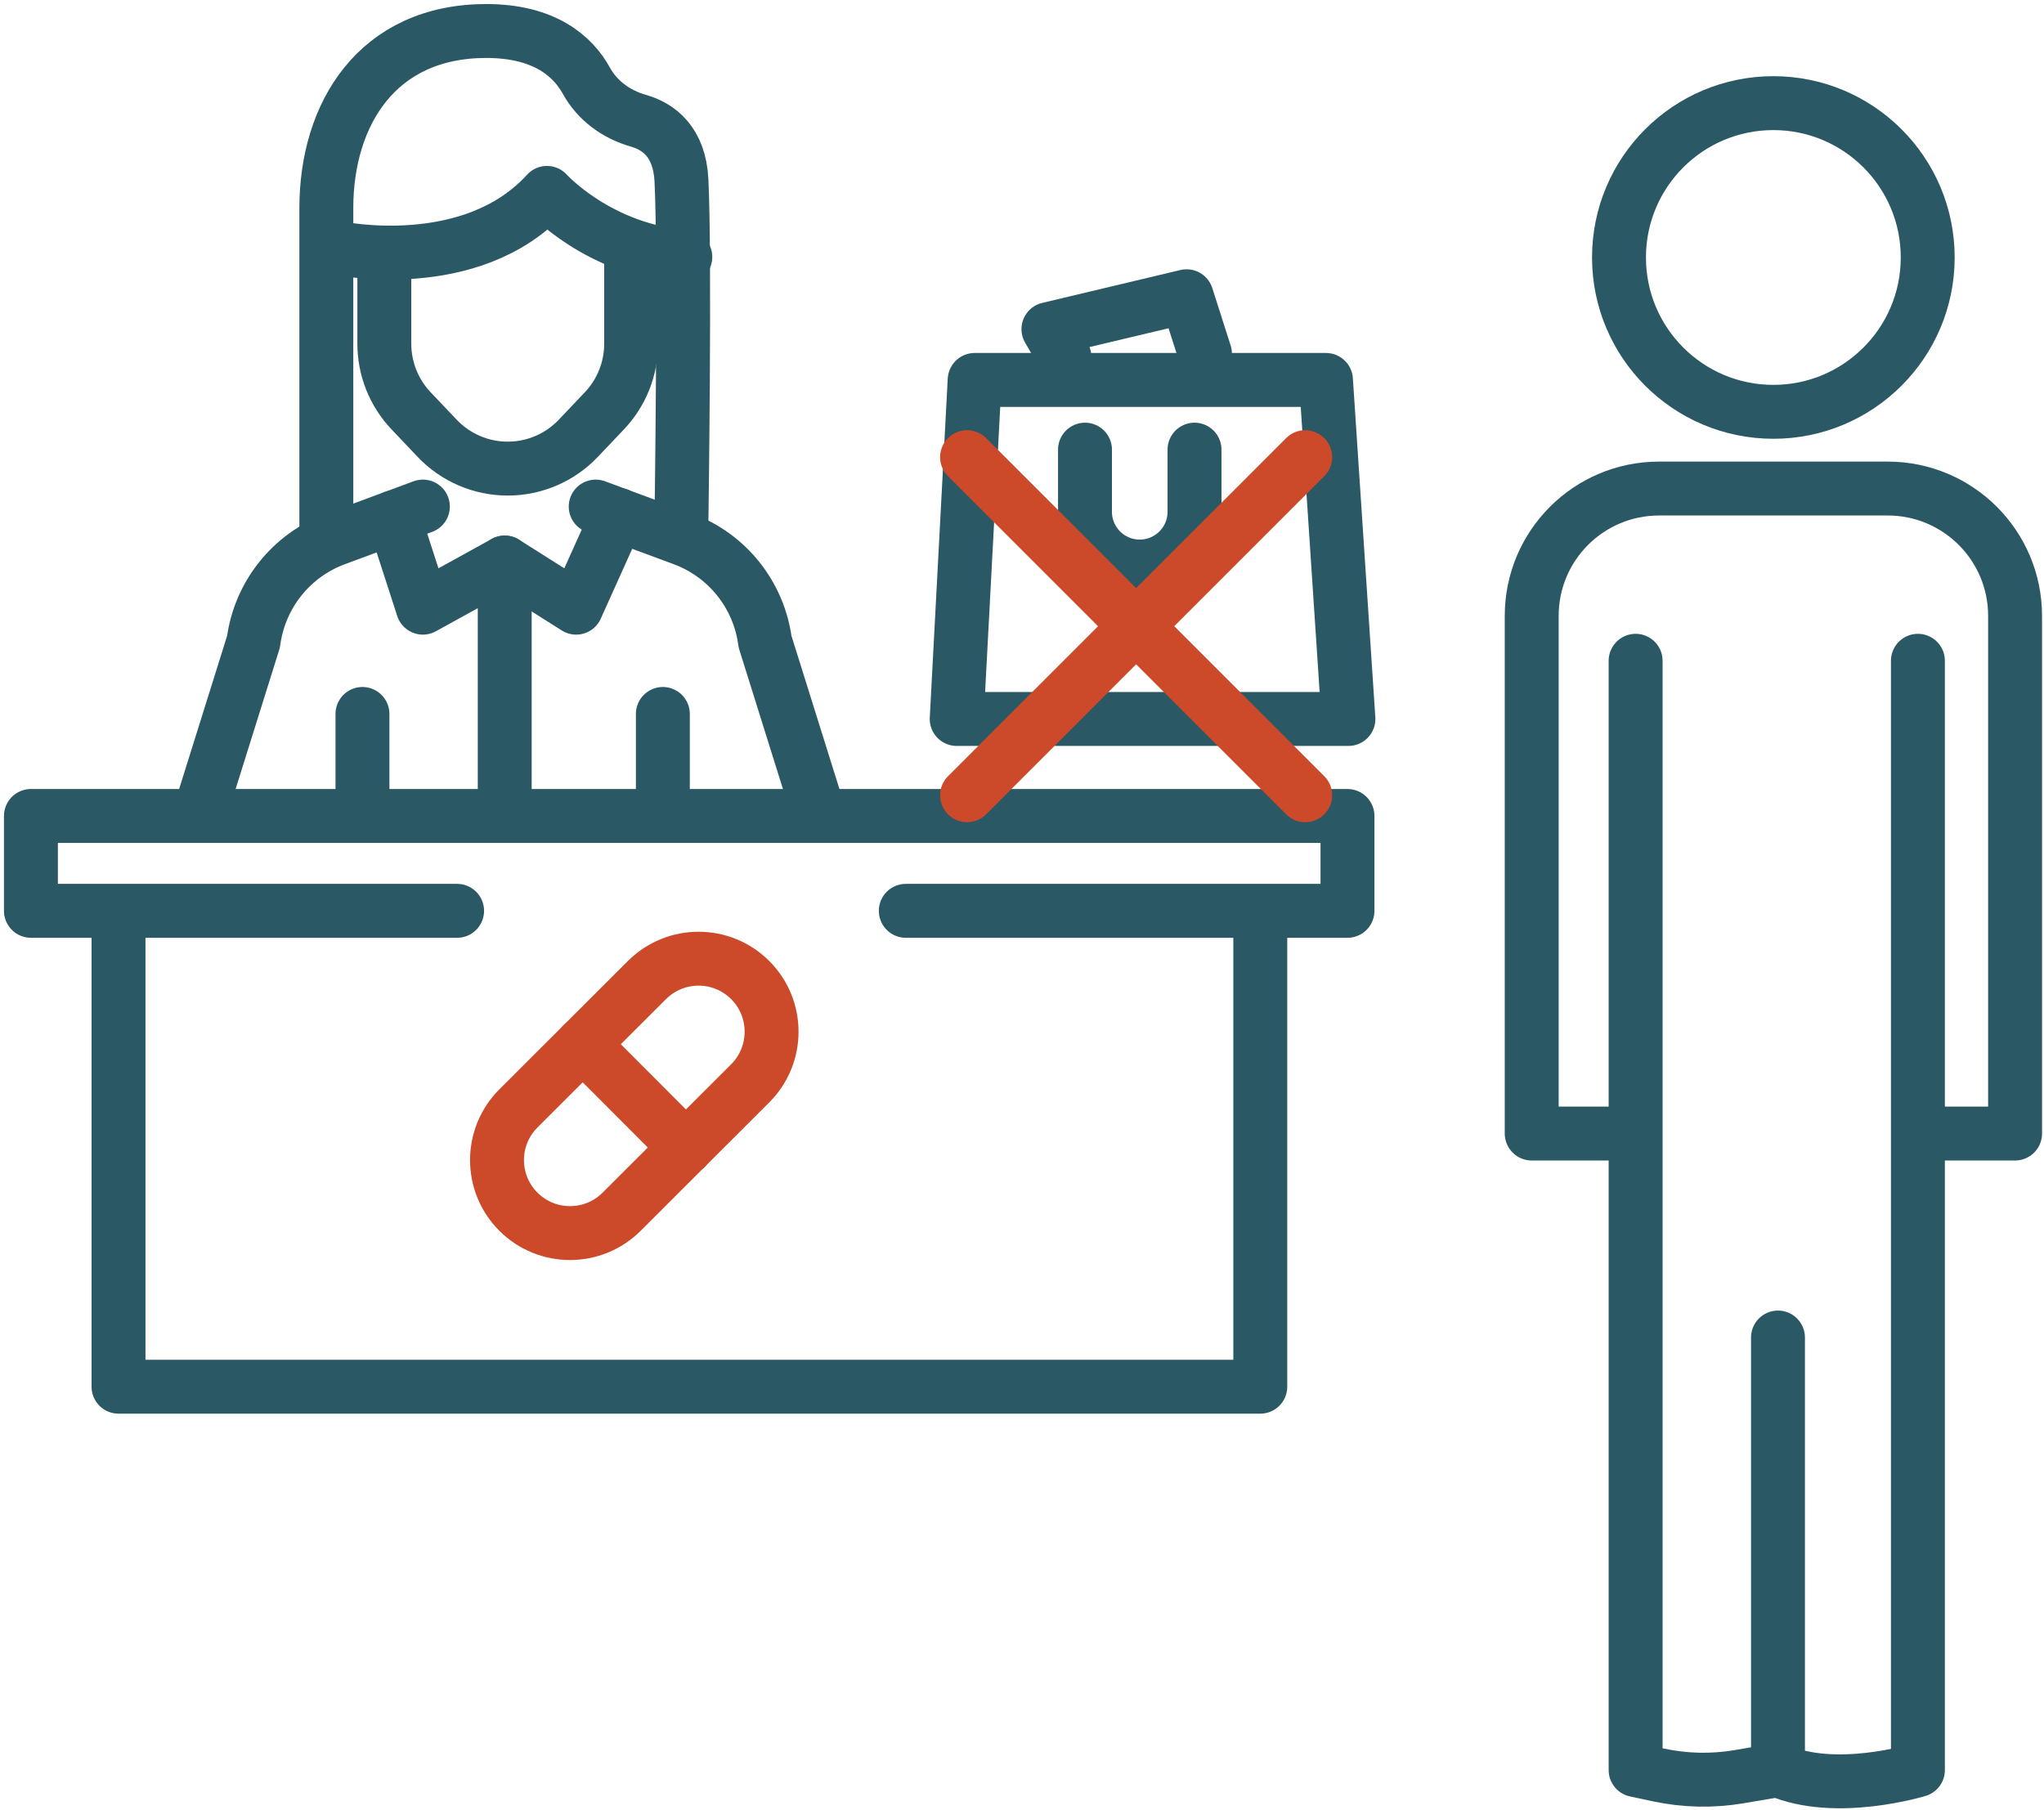
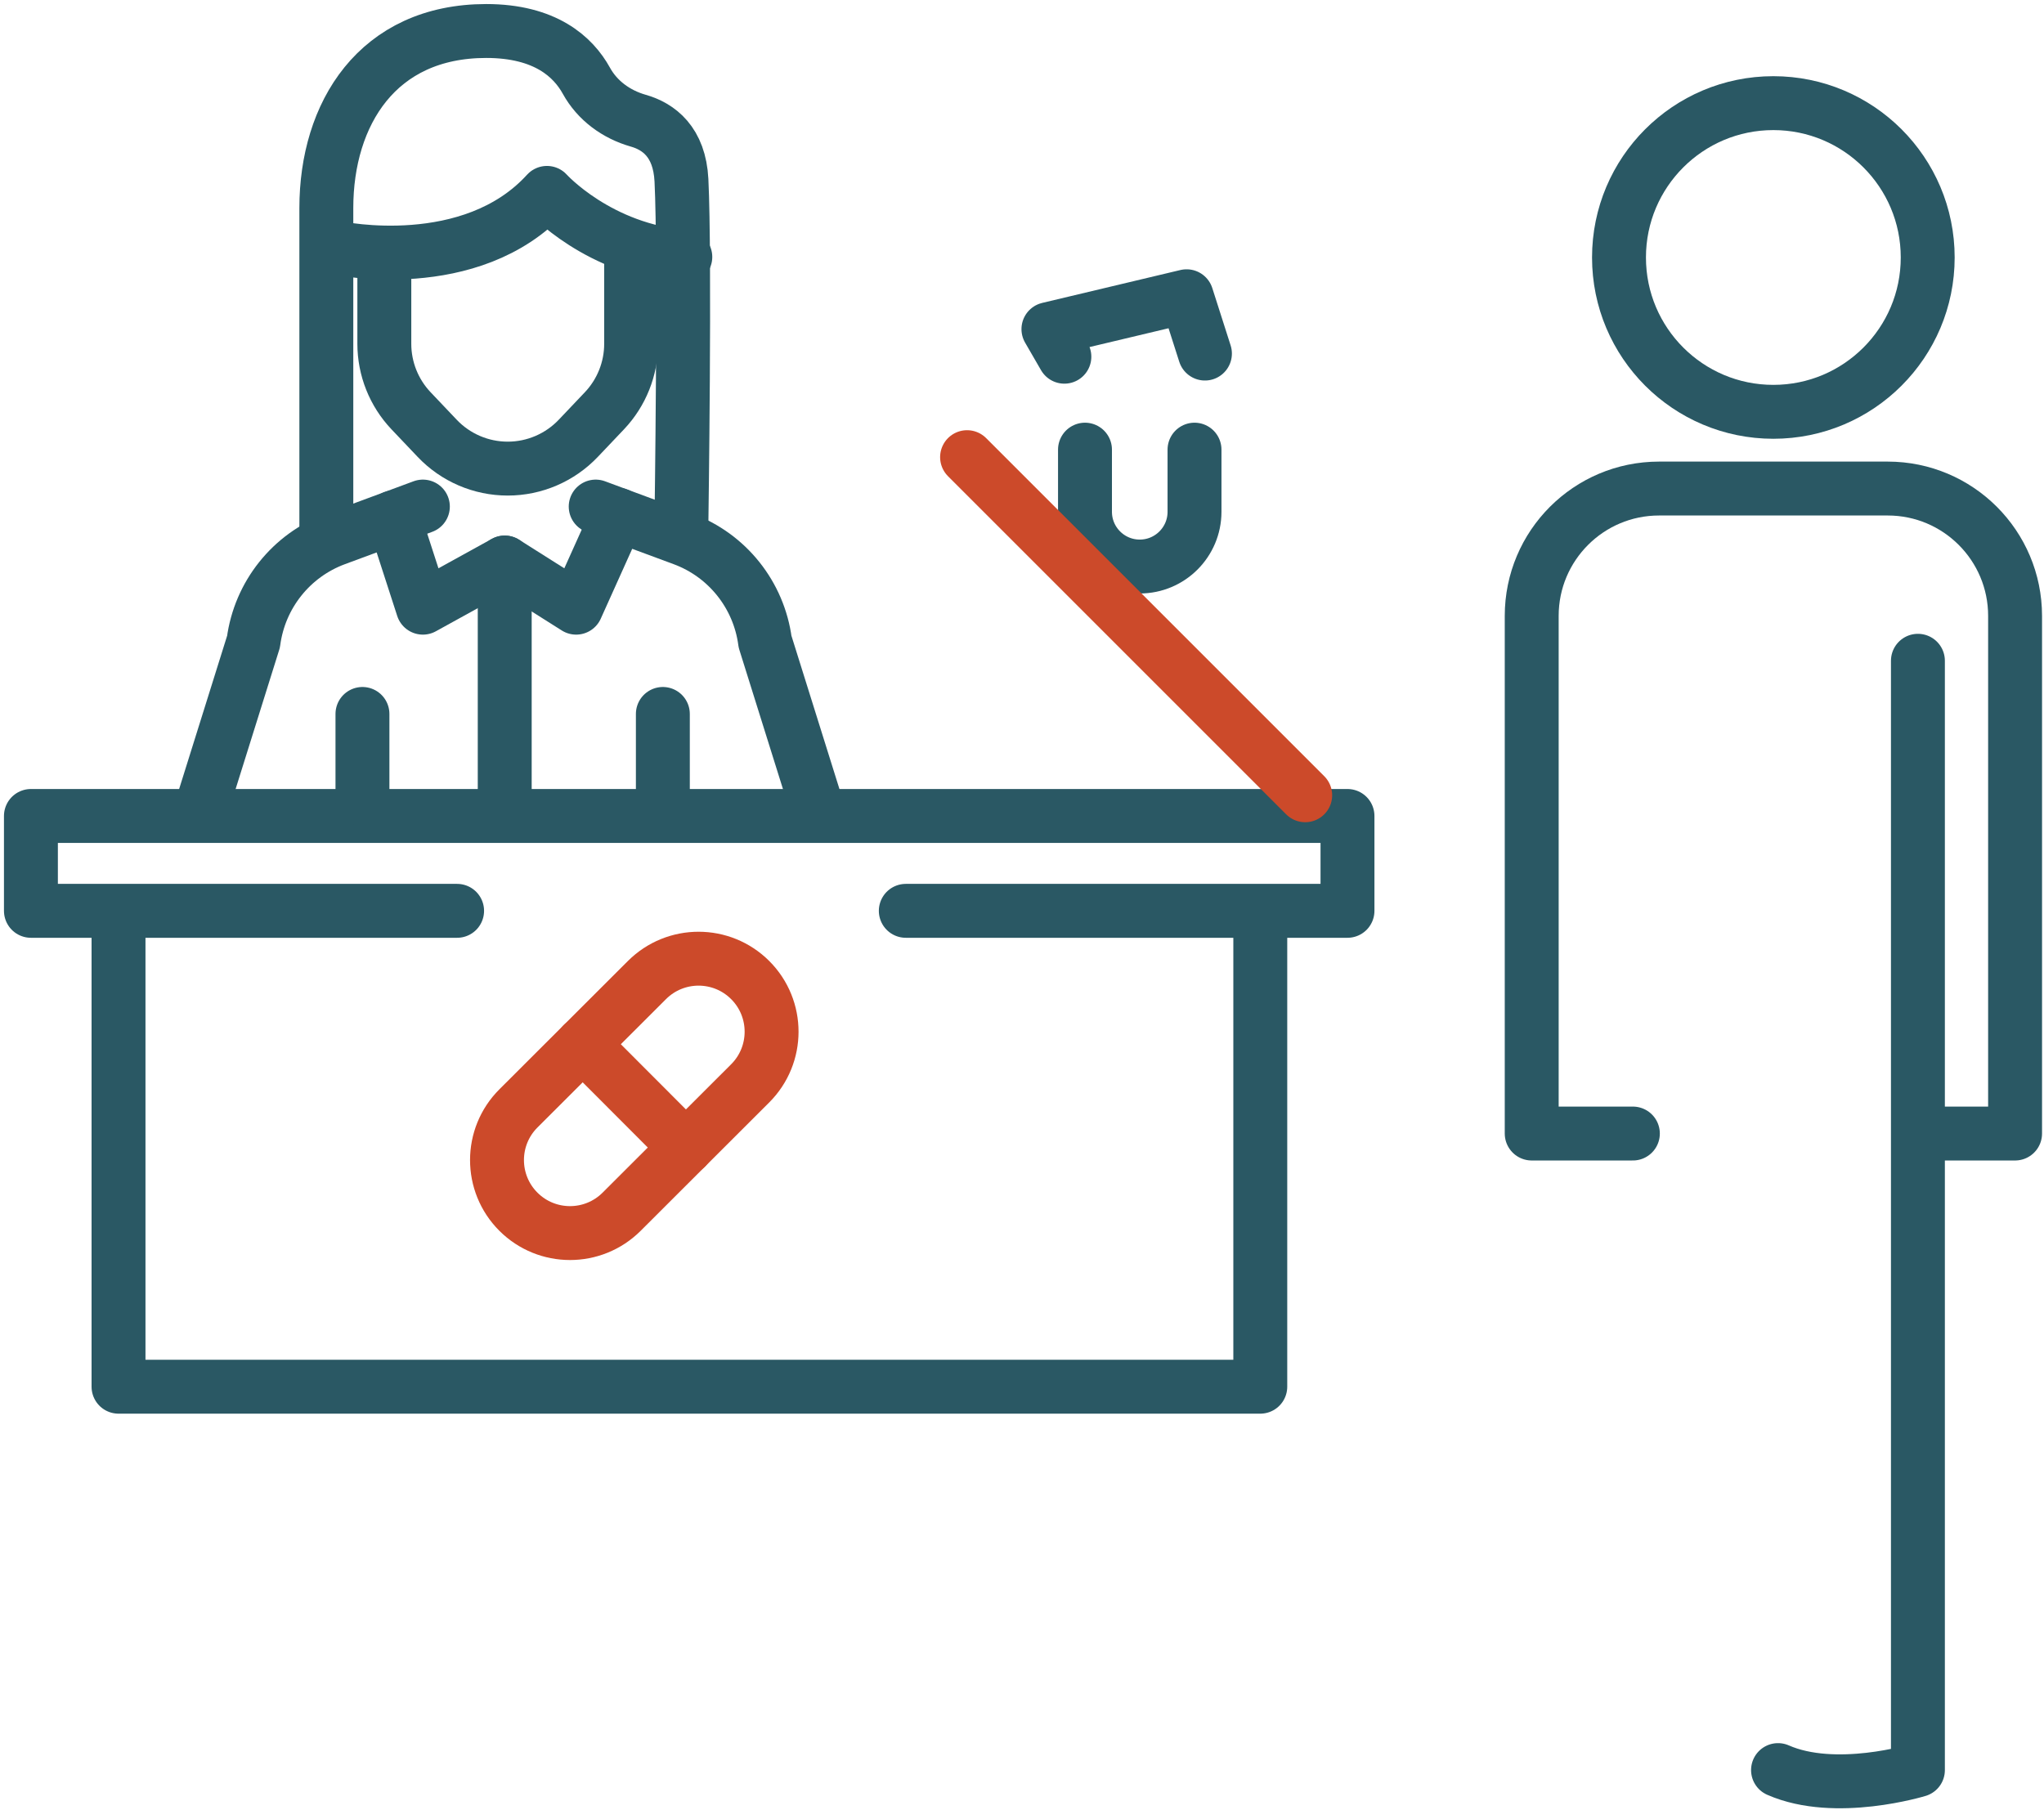
<svg xmlns="http://www.w3.org/2000/svg" width="455" height="403" viewBox="0 0 455 403" fill="none">
  <g clip-path="url(#clip0_19097_26832)">
    <path d="M144.014 218.184L115.406 246.753C109.052 253.098 109.043 263.392 115.386 269.744C121.73 276.097 132.024 276.102 138.378 269.757L166.986 241.188C173.341 234.843 173.349 224.549 167.006 218.197C160.662 211.844 150.369 211.839 144.014 218.184Z" stroke="#CC4A2A" stroke-width="12" stroke-miterlimit="10" stroke-linecap="round" />
    <path d="M129.713 232.461L152.683 255.471" stroke="#CC4A2A" stroke-width="12" stroke-miterlimit="10" stroke-linecap="round" />
    <path d="M26.383 205.773V308.713H280.543V205.773" stroke="#2A5864" stroke-width="12" stroke-linecap="round" stroke-linejoin="round" />
    <path d="M201.633 202.772H299.953V181.652H6.883V202.772H101.753" stroke="#2A5864" stroke-width="12" stroke-linecap="round" stroke-linejoin="round" />
    <path d="M140.493 57.203V76.543C140.493 82.083 138.363 87.423 134.553 91.443L128.743 97.563C124.653 101.873 118.973 104.323 113.023 104.323C107.083 104.323 101.393 101.883 97.303 97.563L91.493 91.443C87.683 87.423 85.553 82.083 85.553 76.543V57.203" stroke="#2A5864" stroke-width="12" stroke-linecap="round" stroke-linejoin="round" />
    <path d="M75.143 55.201C75.143 55.201 104.853 61.521 121.753 42.941C121.753 42.941 133.233 55.701 152.553 57.201" stroke="#2A5864" stroke-width="12" stroke-linecap="round" stroke-linejoin="round" />
    <path d="M72.643 117.272V46.322C72.643 25.332 84.013 6.902 108.233 6.902C121.423 6.902 127.613 12.692 130.523 17.962C132.963 22.402 137.193 25.472 142.063 26.862C146.613 28.152 151.263 31.582 151.693 40.122C152.543 57.202 151.693 116.062 151.693 116.062" stroke="#2A5864" stroke-width="12" stroke-linecap="round" stroke-linejoin="round" />
    <path d="M94.133 112.773L74.693 119.973C64.833 123.623 57.813 132.433 56.433 142.853L44.593 180.663" stroke="#2A5864" stroke-width="12" stroke-linecap="round" stroke-linejoin="round" />
    <path d="M132.603 112.773L152.043 119.973C161.903 123.623 168.923 132.433 170.303 142.853L182.143 180.663" stroke="#2A5864" stroke-width="12" stroke-linecap="round" stroke-linejoin="round" />
    <path d="M87.623 115.182L94.133 135.282L112.353 125.232L128.253 135.282L137.563 114.602" stroke="#2A5864" stroke-width="12" stroke-linecap="round" stroke-linejoin="round" />
    <path d="M112.353 125.23V181.65" stroke="#2A5864" stroke-width="12" stroke-linecap="round" stroke-linejoin="round" />
    <path d="M80.683 158.941V177.921" stroke="#2A5864" stroke-width="12" stroke-linecap="round" stroke-linejoin="round" />
    <path d="M147.553 158.941V177.921" stroke="#2A5864" stroke-width="12" stroke-linecap="round" stroke-linejoin="round" />
-     <path d="M300.163 160.062H212.963L216.963 84.582H295.163L300.163 160.062Z" stroke="#2A5864" stroke-width="12" stroke-linecap="round" stroke-linejoin="round" />
    <path d="M236.933 79.413L233.383 73.273L264.143 65.953L268.223 78.713" stroke="#2A5864" stroke-width="12" stroke-linecap="round" stroke-linejoin="round" />
    <path d="M241.522 100.102V113.932C241.522 120.662 246.982 126.122 253.712 126.122C260.442 126.122 265.902 120.662 265.902 113.932V100.102" stroke="#2A5864" stroke-width="12" stroke-linecap="round" stroke-linejoin="round" />
-     <path d="M290.542 101.773L215.272 177.043" stroke="#CC4A2A" stroke-width="12" stroke-linecap="round" stroke-linejoin="round" />
    <path d="M290.542 177.043L215.272 101.773" stroke="#CC4A2A" stroke-width="12" stroke-linecap="round" stroke-linejoin="round" />
    <path d="M394.753 91.681C413.729 91.681 429.113 76.297 429.113 57.321C429.113 38.344 413.729 22.961 394.753 22.961C375.776 22.961 360.393 38.344 360.393 57.321C360.393 76.297 375.776 91.681 394.753 91.681Z" stroke="#2A5864" stroke-width="12" stroke-linecap="round" stroke-linejoin="round" />
    <path d="M363.483 252.352H340.963V137.112C340.963 121.452 353.653 108.762 369.313 108.762H420.213C435.873 108.762 448.563 121.452 448.563 137.112V252.352H432.193" stroke="#2A5864" stroke-width="12" stroke-linecap="round" stroke-linejoin="round" />
-     <path d="M364.093 147.102V394.062L369.203 395.152C375.093 396.412 381.173 396.542 387.113 395.532L395.783 394.062V297.762" stroke="#2A5864" stroke-width="12" stroke-linecap="round" stroke-linejoin="round" />
    <path d="M426.933 147.102V394.062C426.933 394.062 408.583 399.692 395.793 394.062" stroke="#2A5864" stroke-width="12" stroke-linecap="round" stroke-linejoin="round" />
  </g>
  <defs>
    <clipPath id="clip0_19097_26832">
      <rect width="455" height="403" fill="white" />
    </clipPath>
  </defs>
</svg>